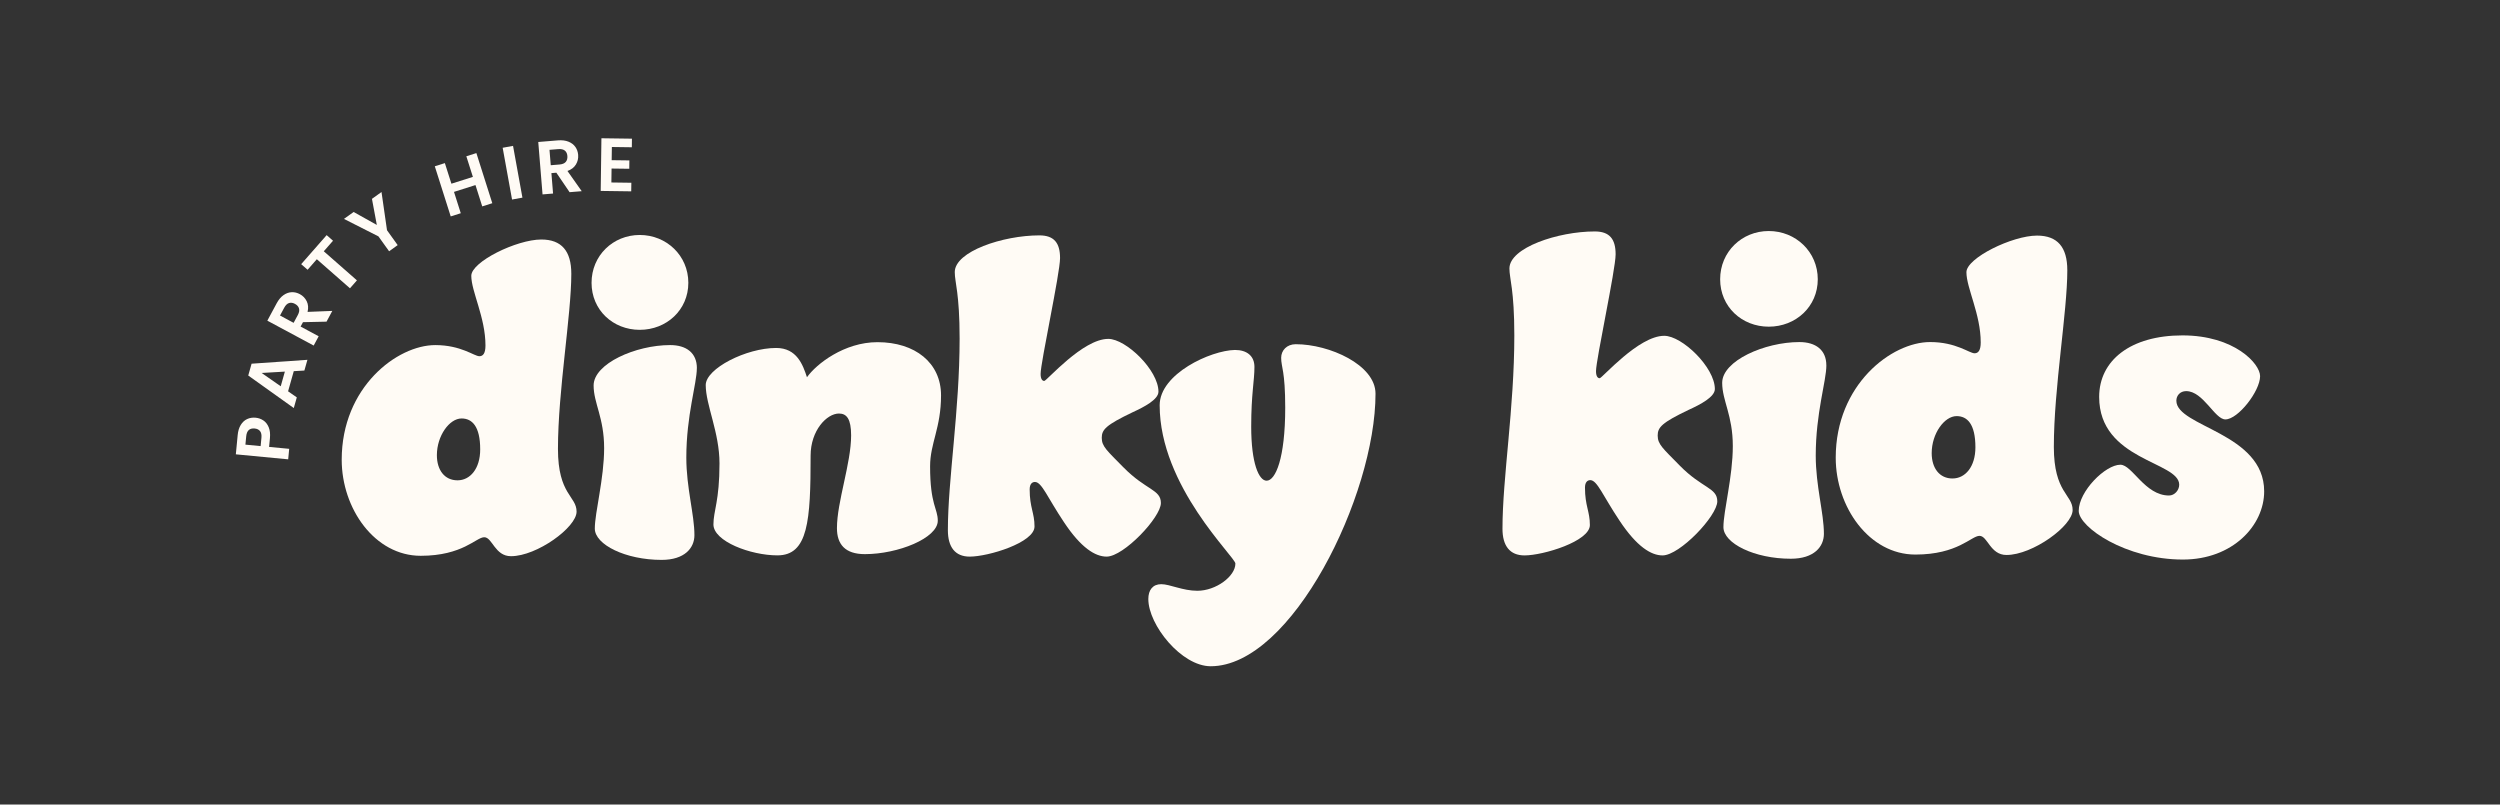
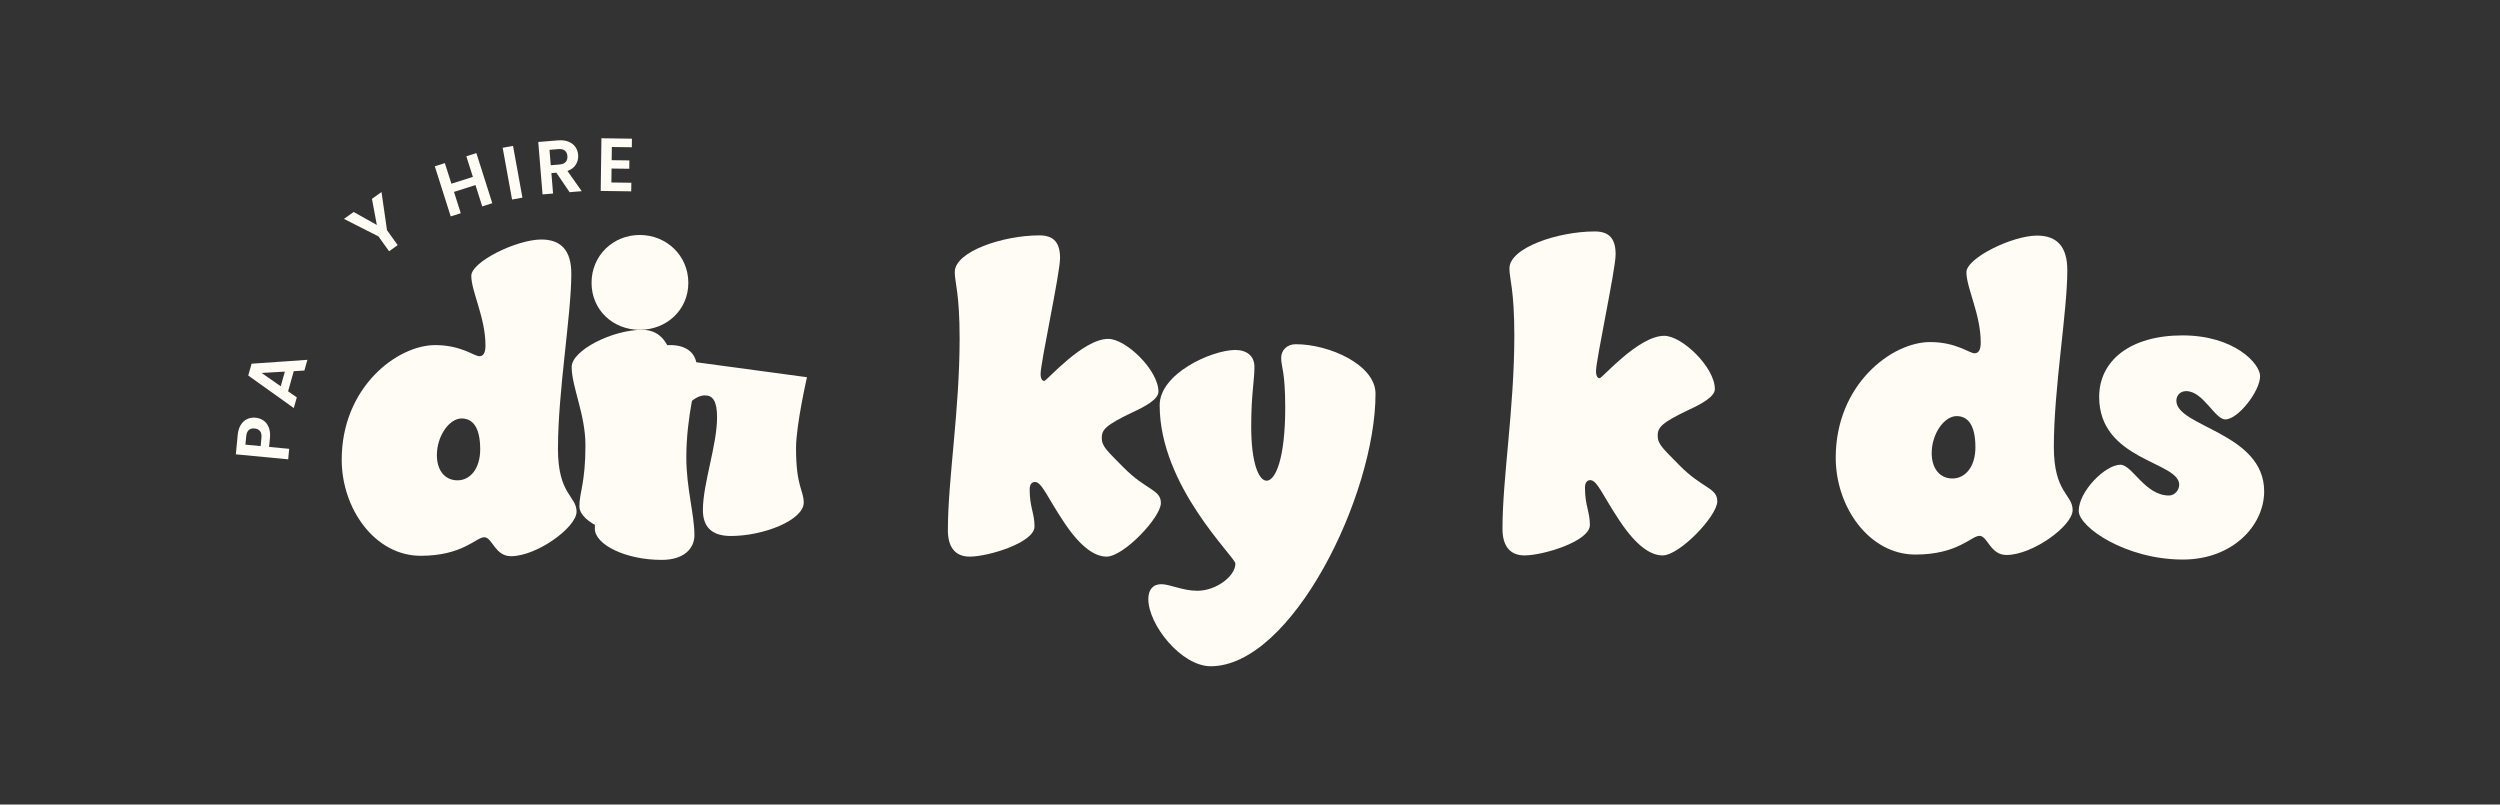
<svg xmlns="http://www.w3.org/2000/svg" id="Layer_1" data-name="Layer 1" viewBox="0 0 1190.55 383.14">
  <rect x="0" y="0" width="1190.55" height="383.14" fill="#333333" stroke="none" />
  <defs>
    <style> .cls-1 { fill: #fffbf5; } </style>
  </defs>
  <g>
    <g>
      <path class="cls-1" d="M272.07,130.35c0,19.83-6.36,55.77-6.36,83.46,0,21.8,8.87,22.39,8.87,29.85s-18.9,21.21-31.24,21.21c-7.71,0-8.87-9.03-12.73-9.03s-10.22,8.84-30.28,8.84c-21.79,0-37.6-22.39-37.6-45.75,0-34.56,26.42-54.59,44.55-54.59,12.34,0,18.51,5.3,21.02,5.3,1.74,0,2.89-1.37,2.89-5.11,0-13.35-6.75-25.72-6.75-33.19,0-6.68,21.6-17.28,33.36-17.28,9.64,0,14.27,5.5,14.27,16.3ZM217.88,228.74c5.98,0,10.8-5.5,10.8-14.73,0-11-3.86-14.73-8.87-14.73-5.79,0-11.76,8.25-11.76,17.48,0,7.07,3.66,11.98,9.84,11.98Z" />
      <path class="cls-1" d="M304.66,111.9c12.73,0,23.14,9.82,23.14,22.78s-10.41,22.39-23.14,22.39-22.95-9.42-22.95-22.39,10.22-22.78,22.95-22.78ZM331.85,175.32c0,7.46-5.01,22.39-5.01,42.61,0,14.34,3.86,27.1,3.86,36.92,0,6.09-4.63,11.78-15.62,11.78-17.16,0-31.82-7.27-31.82-14.92s4.44-23.76,4.44-38.29-5.01-21.41-5.01-29.85c0-10.41,20.06-19.24,36.45-19.24,7.71,0,12.73,3.73,12.73,10.99Z" />
-       <path class="cls-1" d="M384.3,179.64c4.44-6.28,17.74-16.69,33.56-16.69,17.93,0,30.28,9.82,30.28,25.33s-5.21,22.78-5.21,33.78c0,18.46,3.66,20.03,3.66,25.92,0,8.25-18.9,15.91-34.71,15.91-9.45,0-13.31-4.71-13.31-12.37,0-12.57,6.75-30.83,6.75-44.18,0-7.85-2.12-10.41-5.79-10.41-5.79,0-13.5,8.05-13.5,20.03,0,31.03-1.16,47.52-15.81,47.52-12.73,0-30.47-6.68-30.47-14.73,0-6.48,2.89-11.19,2.89-29.06,0-14.73-6.56-27.88-6.56-37.31,0-7.85,19.28-17.67,33.55-17.67,9.84,0,12.73,8.05,14.66,13.94Z" />
+       <path class="cls-1" d="M384.3,179.64s-5.21,22.78-5.21,33.78c0,18.46,3.66,20.03,3.66,25.92,0,8.25-18.9,15.91-34.71,15.91-9.45,0-13.31-4.71-13.31-12.37,0-12.57,6.75-30.83,6.75-44.18,0-7.85-2.12-10.41-5.79-10.41-5.79,0-13.5,8.05-13.5,20.03,0,31.03-1.16,47.52-15.81,47.52-12.73,0-30.47-6.68-30.47-14.73,0-6.48,2.89-11.19,2.89-29.06,0-14.73-6.56-27.88-6.56-37.31,0-7.85,19.28-17.67,33.55-17.67,9.84,0,12.73,8.05,14.66,13.94Z" />
      <path class="cls-1" d="M535.1,222.65c10.61,10.8,17.74,10.41,17.74,16.89,0,6.87-17.74,25.53-25.84,25.53-5.4,0-12.15-4.12-20.25-16.3-7.91-11.78-10.61-19.25-13.89-19.25-1.35,0-2.51.98-2.51,3.54,0,8.64,2.31,11.19,2.31,17.67,0,7.66-21.98,14.34-30.85,14.34-6.94,0-10.41-4.52-10.41-12.57,0-24.15,5.59-56.95,5.59-91.31,0-21.6-2.31-26.71-2.31-31.62,0-9.82,22.95-17.48,40.3-17.48,6.94,0,9.84,3.54,9.84,10.8s-9.26,49.68-9.26,55.18c0,2.36.77,3.34,1.74,3.34,1.16,0,18.32-20.03,30.47-20.03,8.48,0,23.91,14.92,23.91,25.14,0,3.73-6.75,7.27-12.34,9.82-12.73,6.09-14.66,8.25-14.66,12.17,0,4.12,2.51,6.09,10.41,14.14Z" />
      <path class="cls-1" d="M597.39,174.73c0,6.68-1.54,12.76-1.54,28.47,0,17.48,3.66,25.72,7.33,25.72,4.24,0,8.87-10.6,8.87-34.76,0-17.67-1.93-19.24-1.93-23.76,0-3.54,2.7-6.48,6.94-6.48,16.01,0,37.99,9.82,37.99,23.56,0,48.5-39.92,129.8-78.49,129.8-13.89,0-29.7-19.64-29.7-32.01,0-4.32,2.12-7.07,6.17-7.07s10.22,3.14,17.16,3.14c8.87,0,18.13-6.87,18.13-12.96,0-3.14-36.06-36.72-36.06-75.41,0-14.92,24.3-26.12,35.87-26.31,5.78,0,9.26,2.95,9.26,8.05Z" />
    </g>
    <g>
      <path class="cls-1" d="M799.92,221.72c10.7,10.89,17.89,10.5,17.89,17.03,0,6.93-17.89,25.75-26.06,25.75-5.45,0-12.25-4.16-20.42-16.44-7.97-11.88-10.7-19.41-14-19.41-1.36,0-2.53.99-2.53,3.56,0,8.72,2.33,11.29,2.33,17.83,0,7.72-22.17,14.46-31.12,14.46-7,0-10.5-4.56-10.5-12.68,0-24.36,5.64-57.44,5.64-92.09,0-21.78-2.33-26.94-2.33-31.88,0-9.9,23.15-17.63,40.65-17.63,7,0,9.92,3.57,9.92,10.89s-9.34,50.11-9.34,55.65c0,2.38.78,3.36,1.75,3.36,1.17,0,18.48-20.2,30.73-20.2,8.56,0,24.12,15.05,24.12,25.35,0,3.76-6.81,7.33-12.45,9.9-12.84,6.14-14.78,8.32-14.78,12.28,0,4.16,2.53,6.14,10.5,14.26Z" />
-       <path class="cls-1" d="M842.32,110.02c12.84,0,23.34,9.9,23.34,22.97s-10.5,22.58-23.34,22.58-23.15-9.51-23.15-22.58,10.31-22.97,23.15-22.97ZM869.75,173.99c0,7.52-5.06,22.58-5.06,42.98,0,14.45,3.89,27.33,3.89,37.23,0,6.14-4.67,11.88-15.76,11.88-17.31,0-32.09-7.33-32.09-15.05s4.47-23.96,4.47-38.62-5.06-21.59-5.06-30.1c0-10.5,20.23-19.41,36.76-19.41,7.78,0,12.84,3.76,12.84,11.09Z" />
      <path class="cls-1" d="M984.5,128.63c0,20-6.42,56.24-6.42,84.17,0,21.98,8.95,22.58,8.95,30.1s-19.06,21.39-31.51,21.39c-7.78,0-8.95-9.11-12.84-9.11s-10.31,8.91-30.54,8.91c-21.98,0-37.93-22.58-37.93-46.14,0-34.86,26.65-55.06,44.93-55.06,12.45,0,18.67,5.35,21.2,5.35,1.75,0,2.92-1.38,2.92-5.15,0-13.47-6.81-25.94-6.81-33.47,0-6.73,21.79-17.43,33.65-17.43,9.73,0,14.39,5.54,14.39,16.44ZM929.84,227.86c6.03,0,10.89-5.55,10.89-14.85,0-11.09-3.89-14.85-8.95-14.85-5.83,0-11.87,8.32-11.87,17.63,0,7.13,3.7,12.08,9.92,12.08Z" />
      <path class="cls-1" d="M1059.76,199.73c-5.06,0-10.5-13.47-18.67-13.47-2.92,0-4.67,2.18-4.67,4.56,0,12.48,41.82,15.25,41.82,43.17,0,16.24-14.98,32.48-38.71,32.48-27.23,0-49.6-15.45-49.6-23.17,0-9.31,12.64-21.99,19.84-21.99,5.64,0,11.67,14.66,23.15,14.66,2.72,0,4.86-2.58,4.86-5.15,0-11.09-38.12-11.49-38.12-41.79,0-17.43,14.98-29.31,39.68-29.31s36.96,13.47,36.96,19.41c0,7.13-10.5,20.6-16.53,20.6Z" />
    </g>
  </g>
  <g>
    <path class="cls-1" d="M125.42,200.22c1.11.74,1.95,1.82,2.54,3.24.59,1.41.78,3.14.59,5.19l-.4,4.18,9.57.91-.48,5-24.93-2.38.88-9.18c.18-1.93.67-3.54,1.47-4.83.8-1.29,1.81-2.23,3.04-2.79,1.23-.57,2.59-.78,4.06-.64,1.33.13,2.56.56,3.66,1.3ZM123.84,205.31c-.57-.73-1.42-1.14-2.56-1.25-2.43-.23-3.77,1.01-4.03,3.72l-.38,3.97,7.25.69.38-3.97c.13-1.38-.09-2.44-.65-3.16Z" />
    <path class="cls-1" d="M139.9,176.75l-2.71,9.6,4.15,2.89-1.43,5.08-21.69-15.49,1.59-5.63,26.59-1.85-1.45,5.11-5.04.29ZM135.66,176.97l-11.07.64,9.1,6.34,1.97-6.98Z" />
-     <path class="cls-1" d="M155.49,153.18l-11.21.25-1.12,2.09,8.6,4.62-2.38,4.42-22.07-11.85,4.45-8.28c.92-1.71,2-3,3.25-3.88,1.25-.88,2.54-1.34,3.89-1.4s2.65.26,3.91.94c1.46.78,2.54,1.91,3.26,3.38.72,1.47.85,3.16.4,5.06l11.78-.47-2.75,5.12ZM139.83,153.73l1.99-3.7c.65-1.2.84-2.25.57-3.15-.26-.9-.91-1.63-1.94-2.18-1.01-.54-1.96-.67-2.83-.38-.88.29-1.64,1.04-2.28,2.24l-1.99,3.7,6.48,3.48Z" />
-     <path class="cls-1" d="M155.54,111.96l3.05,2.68-4.4,5.02,15.78,13.85-3.31,3.78-15.78-13.84-4.4,5.02-3.05-2.67,12.11-13.81Z" />
    <path class="cls-1" d="M181.68,91.43l2.62,18.21,5.08,7.09-4.08,2.93-5.08-7.09-16.42-8.32,4.61-3.3,11.04,6.17-2.32-12.42,4.55-3.26Z" />
    <path class="cls-1" d="M226.86,72.9l7.58,23.87-4.79,1.52-3.22-10.16-10.23,3.25,3.23,10.16-4.79,1.52-7.58-23.87,4.79-1.52,3.12,9.81,10.23-3.24-3.12-9.82,4.79-1.52Z" />
    <path class="cls-1" d="M244.32,69.47l4.47,24.65-4.94.9-4.47-24.65,4.94-.9Z" />
    <path class="cls-1" d="M271.25,91.53l-6.3-9.28-2.36.19.79,9.73-5.01.41-2.04-24.96,9.37-.77c1.93-.16,3.61.05,5.02.62,1.41.57,2.51,1.4,3.28,2.5.77,1.1,1.22,2.37,1.33,3.8.13,1.65-.22,3.17-1.07,4.57-.85,1.4-2.19,2.43-4.03,3.08l6.8,9.63-5.79.47ZM262.28,78.68l4.18-.34c1.36-.11,2.35-.52,2.96-1.23.61-.71.87-1.65.78-2.82-.09-1.14-.5-2.01-1.22-2.58-.72-.58-1.76-.81-3.12-.7l-4.18.34.6,7.33Z" />
    <path class="cls-1" d="M291.38,70l-.09,6.28,8.43.11-.05,3.98-8.43-.11-.09,6.64,9.51.13-.06,4.09-14.53-.2.34-25.08,14.53.2-.05,4.09-9.51-.13Z" />
  </g>
</svg>